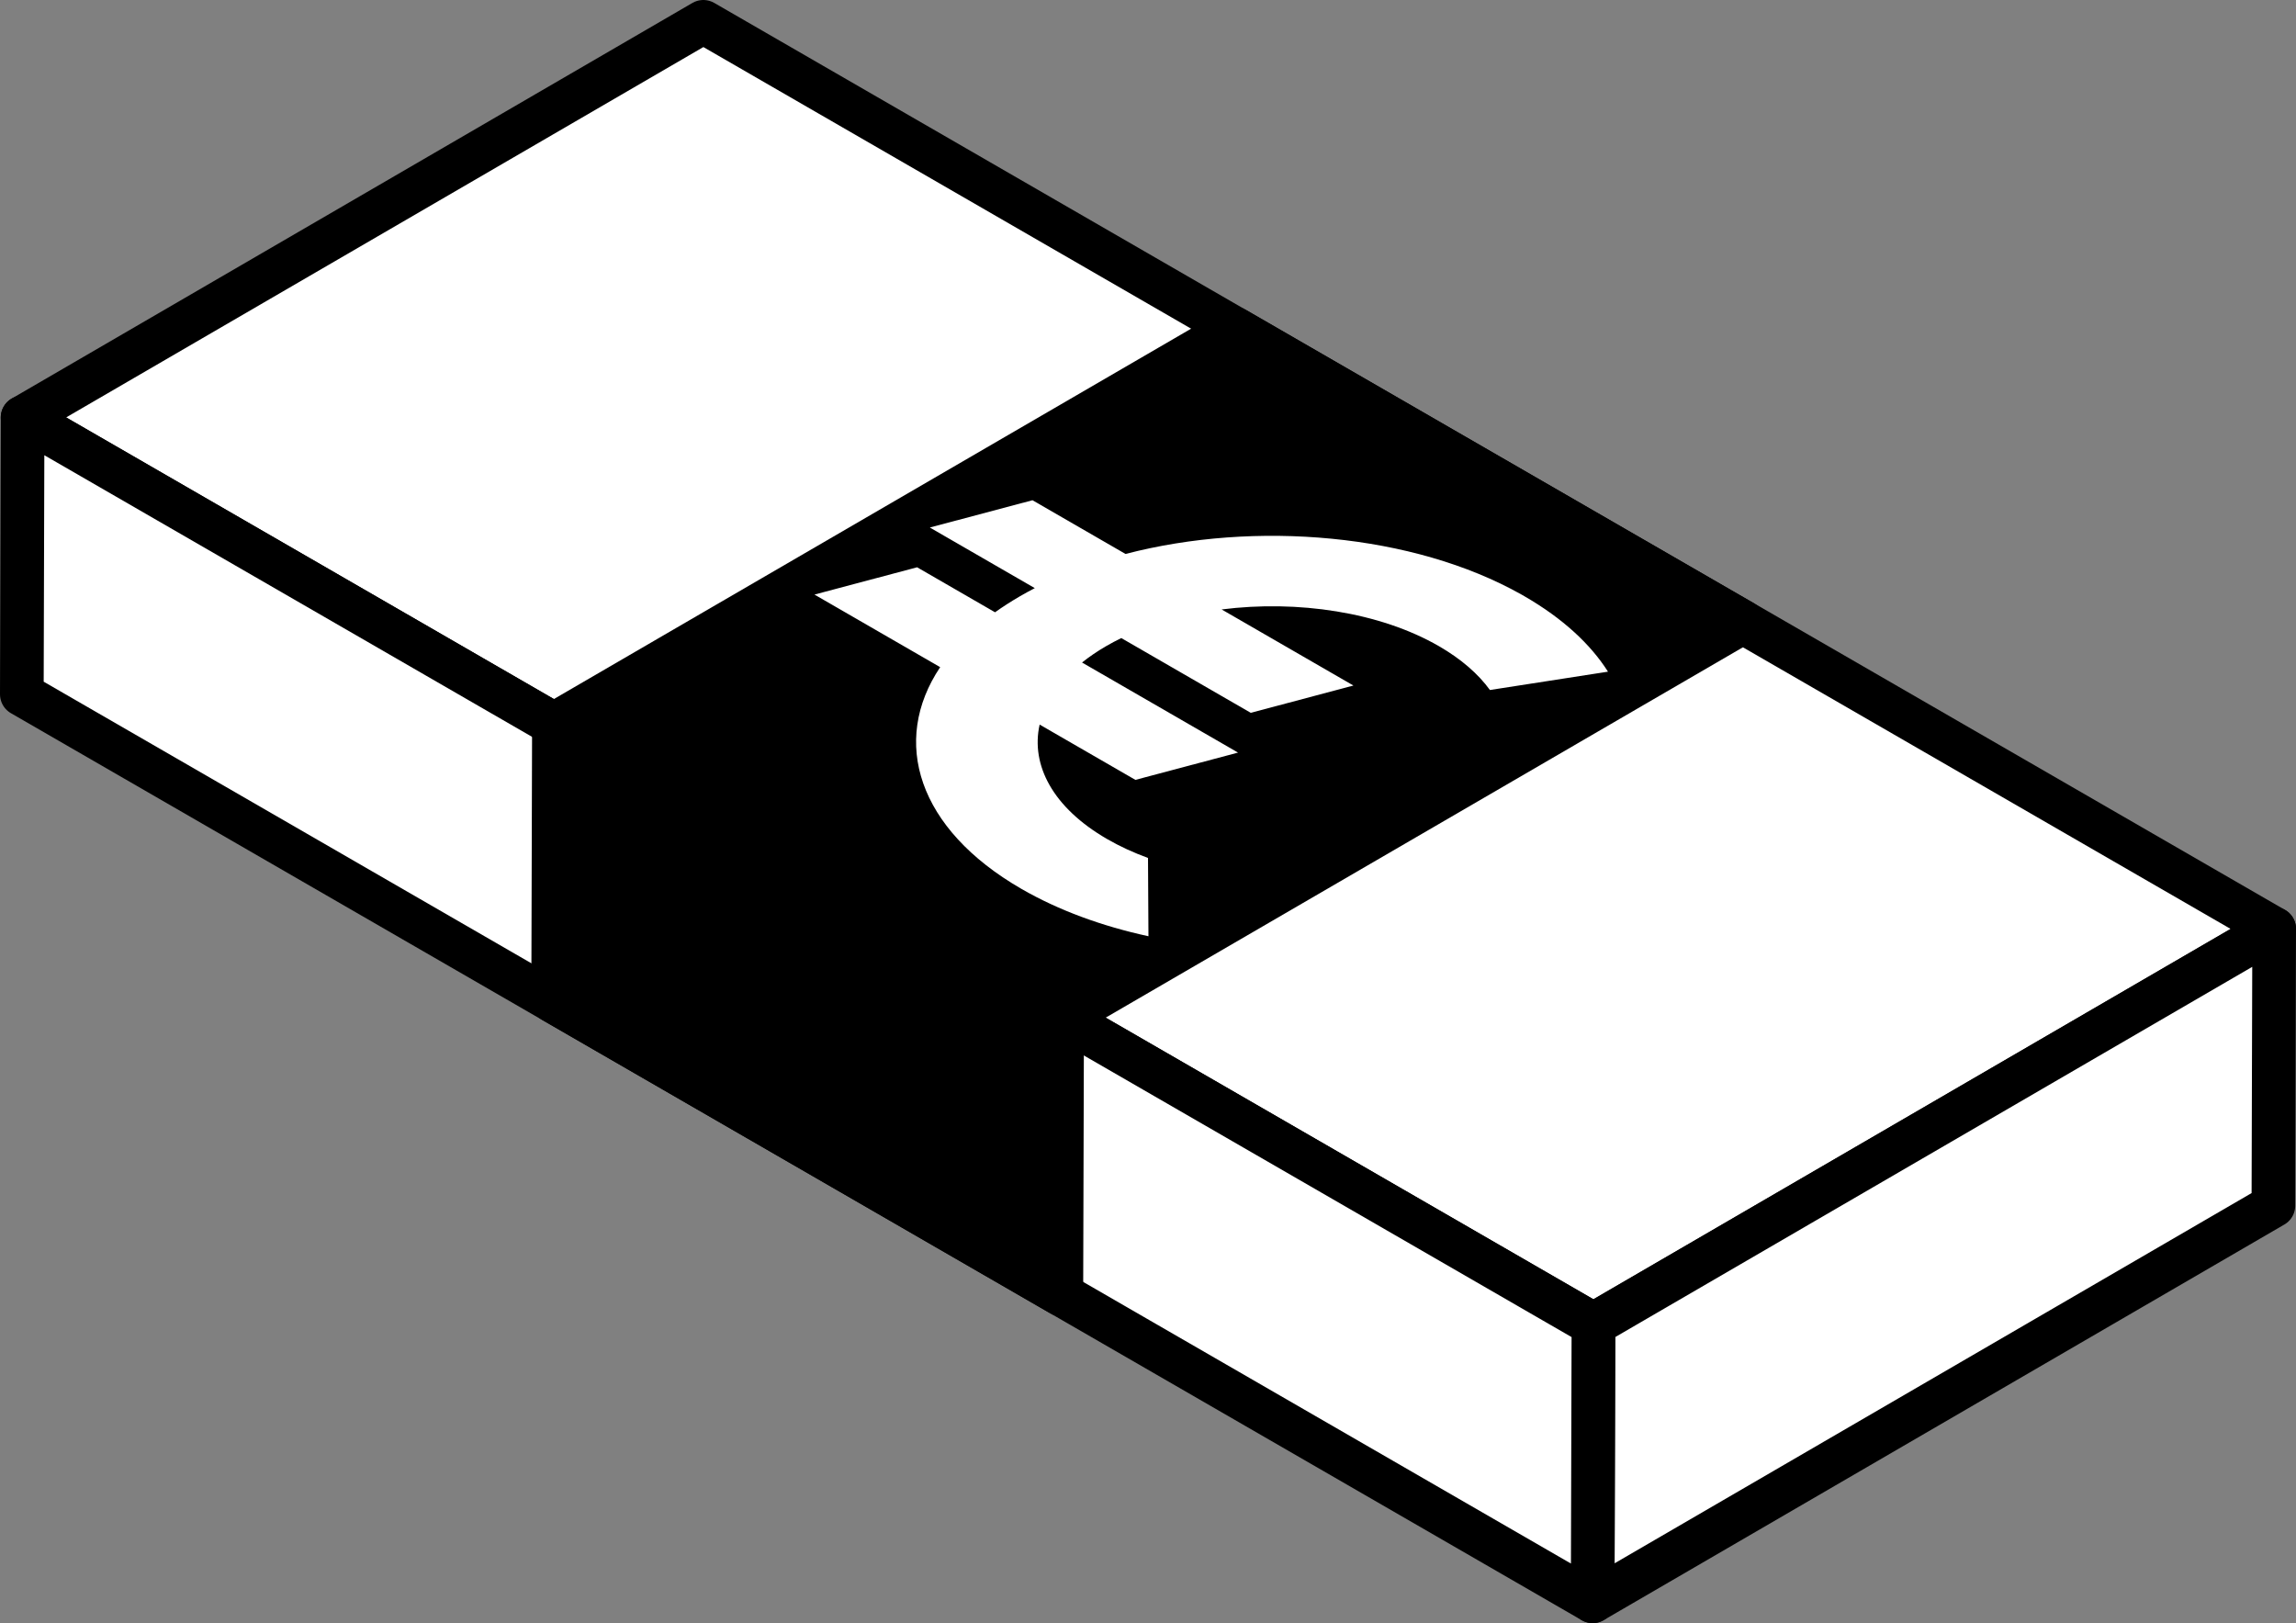
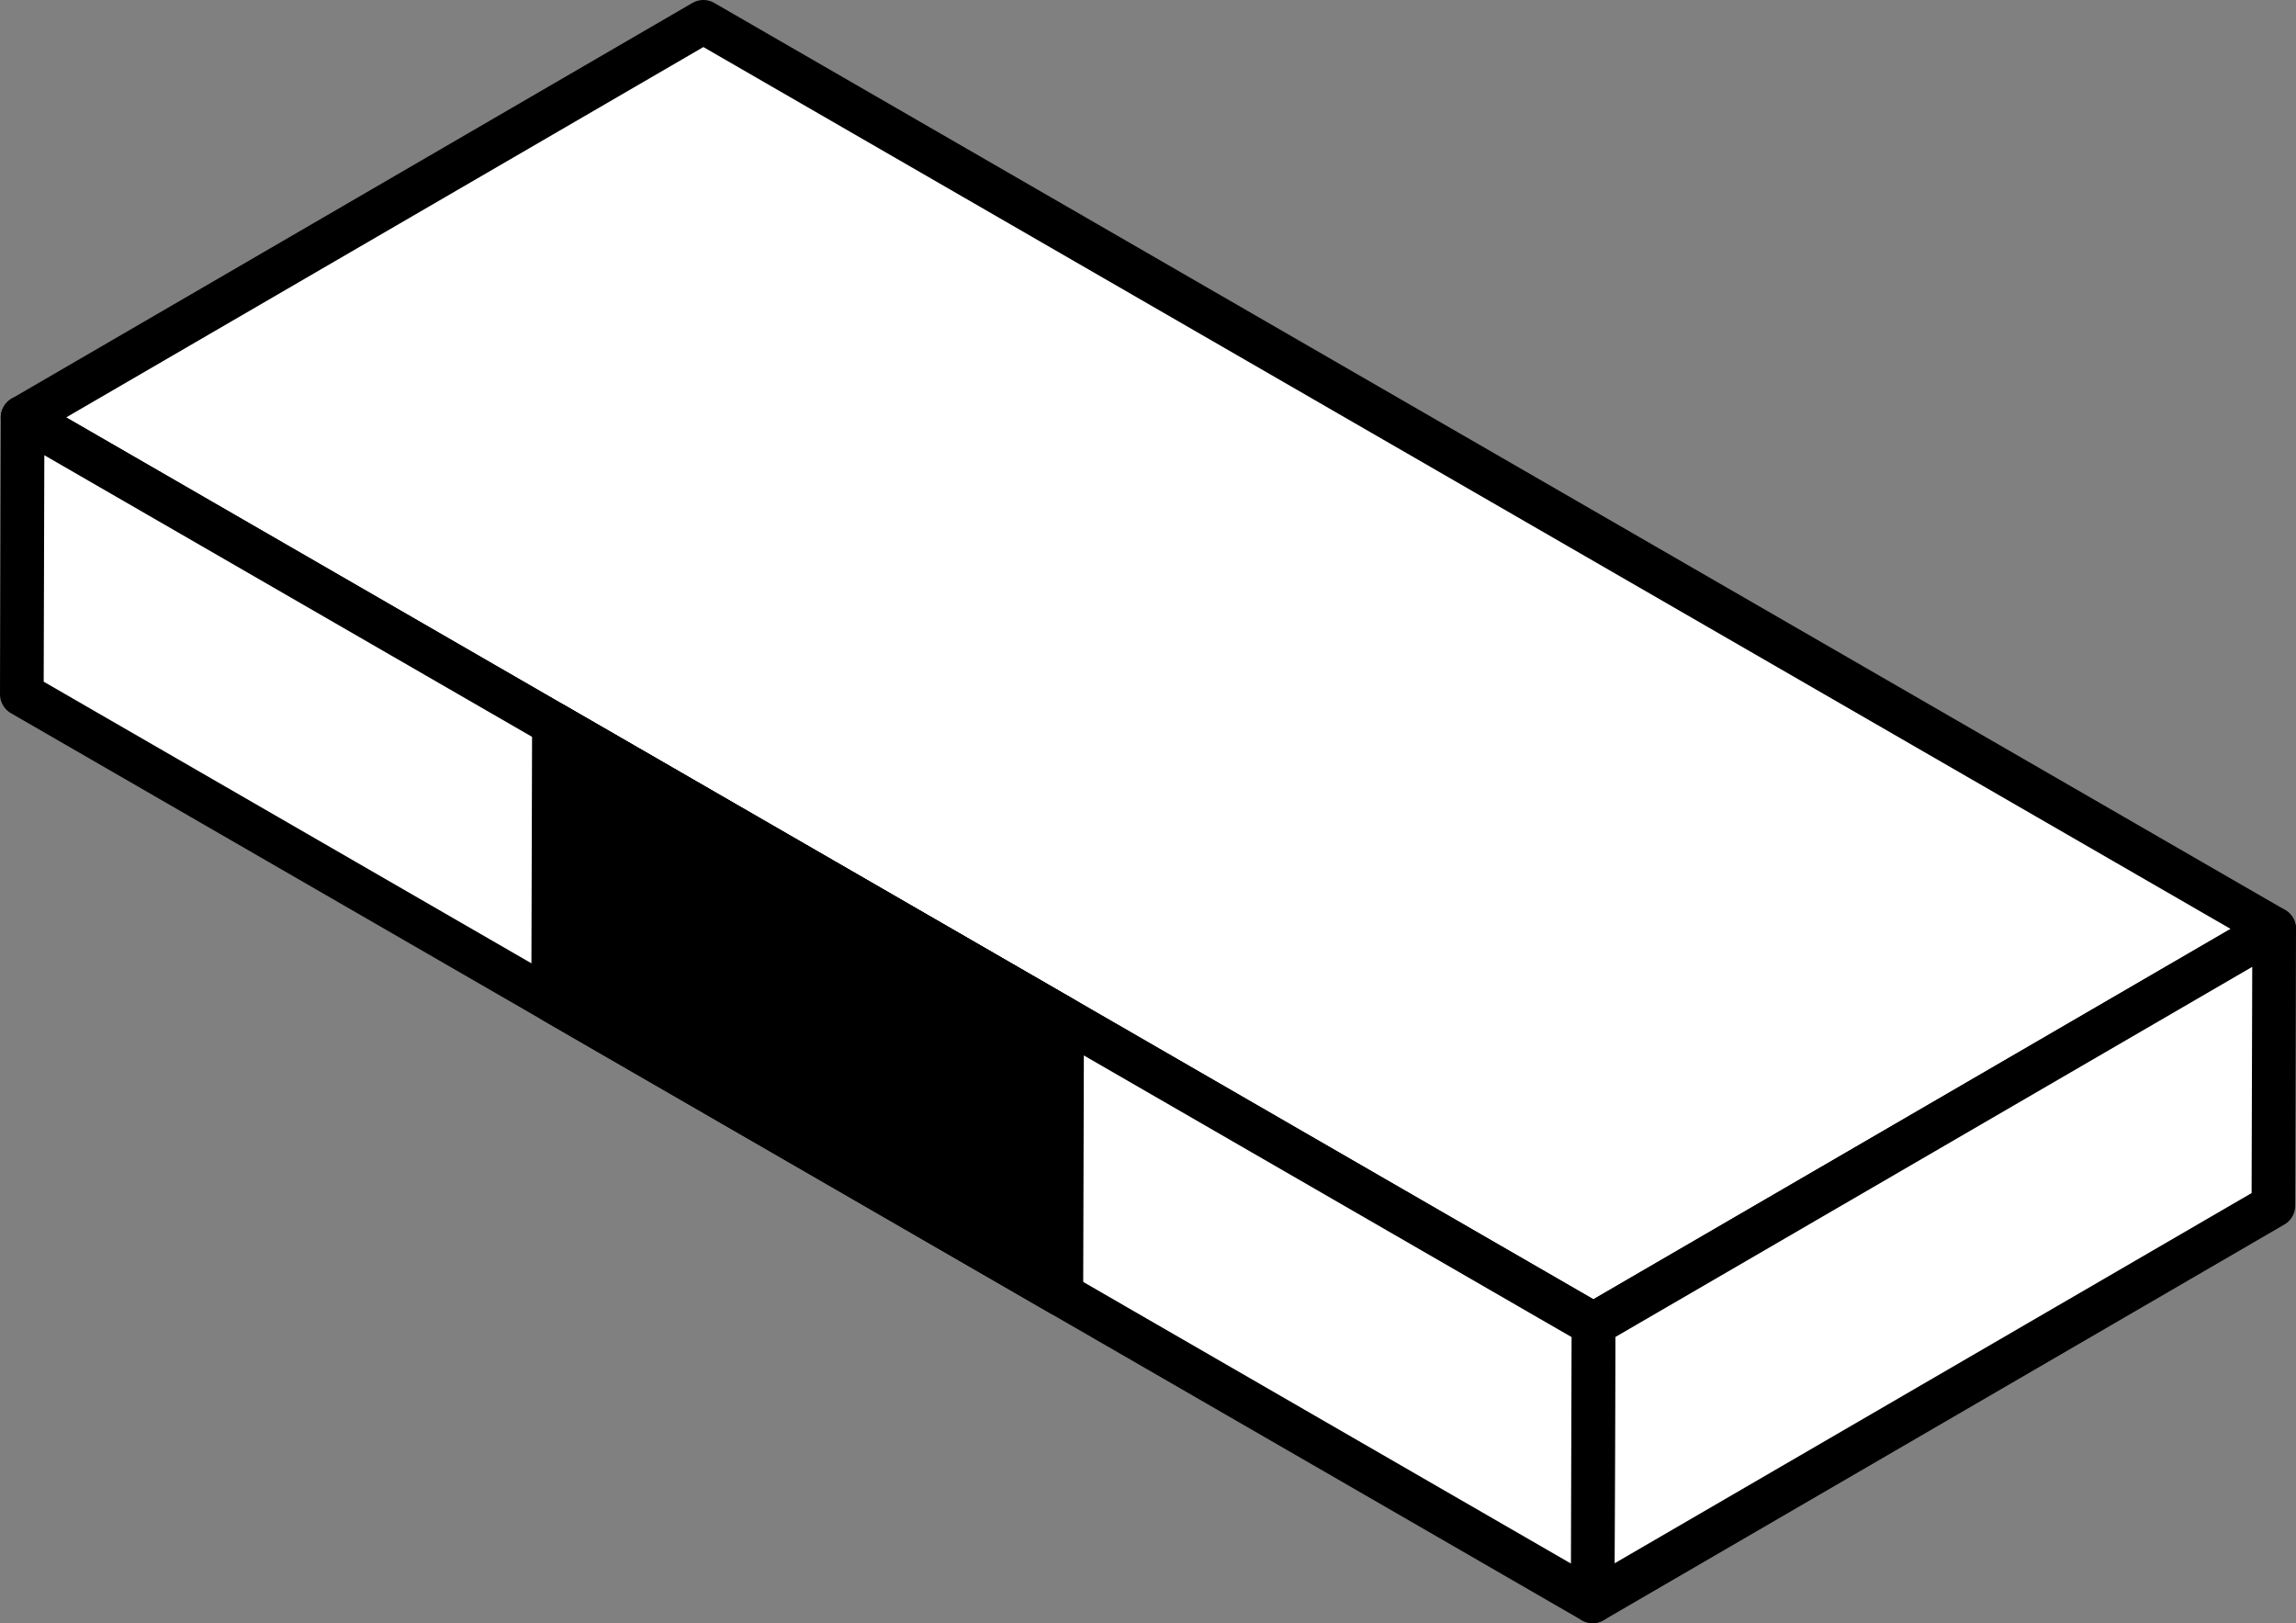
<svg xmlns="http://www.w3.org/2000/svg" version="1.1" id="Layer_1" x="0px" y="0px" width="473.372px" height="334.605px" viewBox="0 0 473.372 334.605" style="enable-background:new 0 0 473.372 334.605;" xml:space="preserve">
  <rect x="0" y="0" width="473.372" height="334.605" fill="#808080" stroke="none" />
  <style type="text/css">
	.st0{enable-background:new    ;}
	.st1{fill:#FFFFFF;stroke:#000000;stroke-width:9;stroke-linecap:round;stroke-linejoin:round;stroke-miterlimit:10;}
	.st2{stroke:#000000;stroke-width:9;stroke-linecap:round;stroke-linejoin:round;stroke-miterlimit:10;}
	.st3{fill:#FFFFFF;}
</style>
  <g class="st0">
    <polygon class="st1" points="468.872,191.482 328.524,273.043 4.662,86.062 145.011,4.5  " />
  </g>
  <g>
    <g class="st0">
      <g class="st0">
        <polygon class="st1" points="468.872,191.482 468.711,248.543 328.362,330.105 328.524,273.043    " />
      </g>
      <g class="st0">
        <polygon class="st1" points="328.524,273.043 328.362,330.105 4.5,143.123 4.662,86.062    " />
      </g>
      <g class="st0">
-         <polygon class="st2" points="359.331,128.238 218.982,209.8 114.203,149.306 254.552,67.744    " />
-       </g>
+         </g>
      <g class="st0">
        <polygon class="st2" points="218.982,209.8 218.82,266.861 114.042,206.367 114.203,149.306    " />
      </g>
    </g>
  </g>
  <g>
    <g class="st0">
      <g>
-         <path class="st3" d="M313.89,122.68c-0.075-0.043-0.15-0.086-0.226-0.129     c-22.285-12.544-54.844-15.327-81.61-8.353l-19.184-11.076l-21.164,5.624l21.639,12.493     c-1.054,0.546-2.086,1.114-3.098,1.702c-1.813,1.053-3.513,2.148-5.096,3.279     l-16.066-9.276l-21.164,5.624l25.918,14.964c-10.238,15.296-4.645,33.354,16.744,45.703     c7.691,4.441,16.649,7.698,26.197,9.769l-0.092-16.139     c-2.99-1.093-5.823-2.393-8.433-3.9c-11.143-6.434-15.782-15.216-13.91-23.595     l19.744,11.399l21.163-5.625l-32.163-18.569c1.471-1.178,3.12-2.304,4.947-3.366     c1.016-0.591,2.068-1.147,3.148-1.673l26.691,15.41l21.163-5.625l-27.169-15.686     c15.615-1.985,32.62,0.536,44.803,7.571c4.629,2.672,8.127,5.752,10.512,9.037     l24.341-3.779c-3.594-5.666-9.318-10.983-17.185-15.525     C314.187,122.854,314.039,122.767,313.89,122.68" />
-       </g>
+         </g>
    </g>
  </g>
</svg>